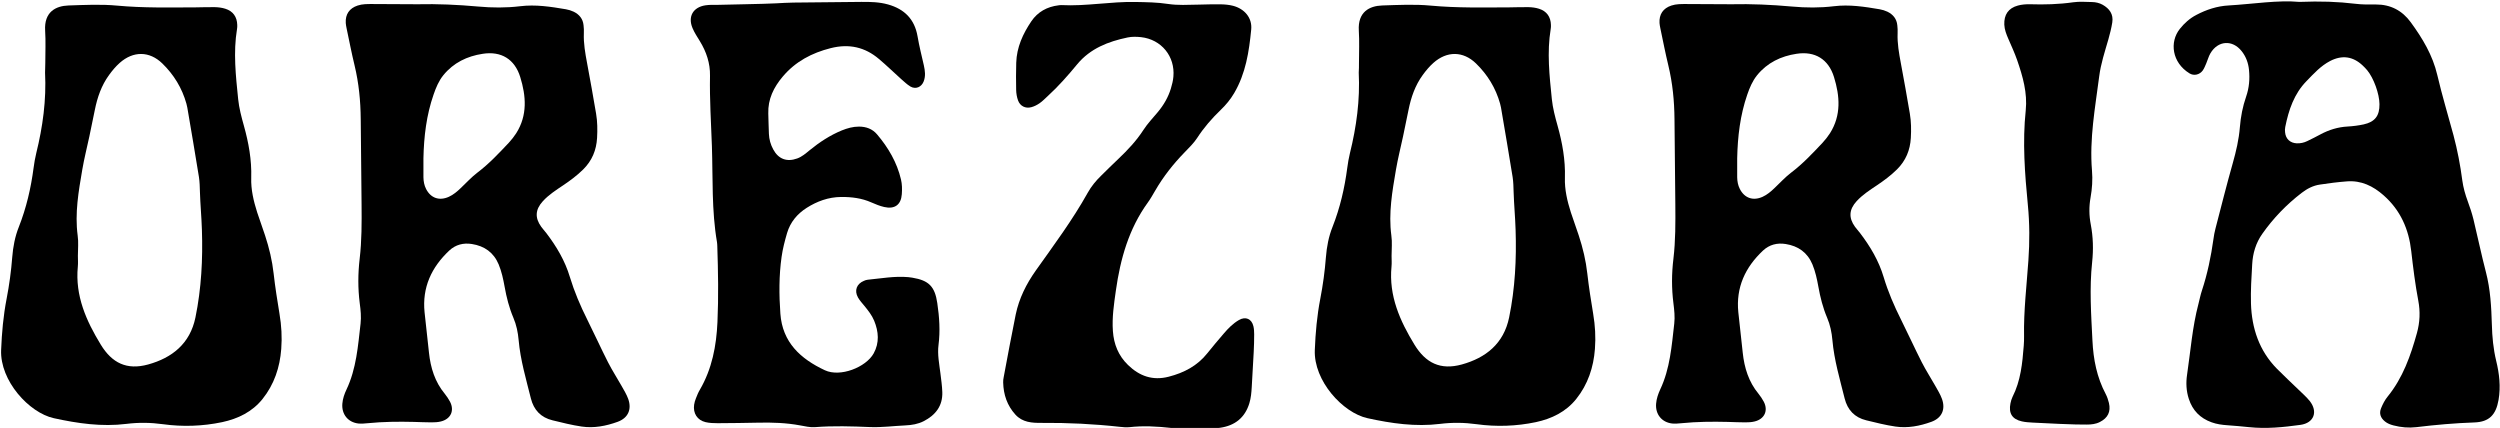
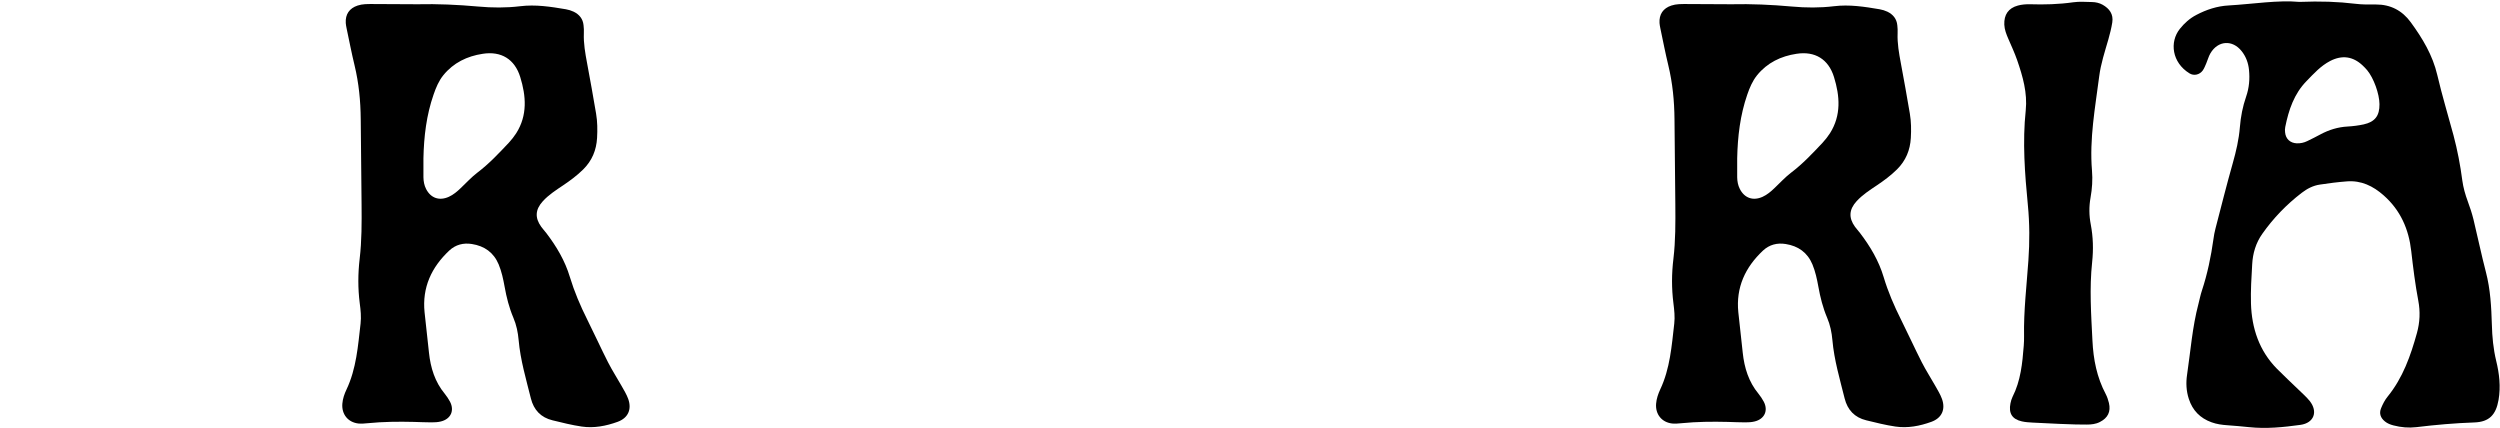
<svg xmlns="http://www.w3.org/2000/svg" version="1.1" id="Layer_1" x="0px" y="0px" viewBox="0 0 328.98 56.31" style="enable-background:new 0 0 328.98 56.31;" xml:space="preserve">
  <g>
-     <path d="M5.96,8.31c0-1.43,0.07-2.86-0.02-4.28c-0.15-2.47,1.4-3.25,3.07-3.31c2.14-0.07,4.29-0.18,6.41,0.02   c3.45,0.32,6.89,0.24,10.33,0.23c0.83,0,1.66-0.05,2.5-0.03c0.47,0.01,0.96,0.07,1.4,0.21c1.02,0.32,1.54,1.07,1.57,2.13   c0.01,0.18,0,0.36-0.03,0.53c-0.51,3.09-0.16,6.17,0.15,9.24c0.12,1.17,0.43,2.34,0.75,3.48c0.63,2.25,1.04,4.51,0.97,6.86   c-0.05,1.56,0.31,3.07,0.78,4.55c0.33,1.02,0.71,2.02,1.04,3.04c0.54,1.64,0.94,3.31,1.13,5.03c0.2,1.77,0.48,3.53,0.77,5.29   c0.26,1.53,0.35,3.08,0.23,4.62c-0.18,2.42-0.93,4.67-2.46,6.58c-1.35,1.69-3.22,2.6-5.31,3.05c-2.58,0.54-5.19,0.63-7.81,0.27   c-1.6-0.22-3.19-0.24-4.8-0.04c-3.23,0.4-6.41-0.06-9.55-0.75c-3.24-0.71-7.1-4.92-6.93-8.98c0.09-2.27,0.29-4.51,0.72-6.73   c0.35-1.81,0.6-3.64,0.74-5.47c0.11-1.38,0.36-2.71,0.87-3.99c0.99-2.51,1.59-5.1,1.94-7.77c0.08-0.65,0.2-1.29,0.35-1.93   c0.86-3.48,1.34-7,1.16-10.6C5.94,9.14,5.96,8.72,5.96,8.31C5.96,8.31,5.96,8.31,5.96,8.31z M10.25,33.67   C10.25,33.67,10.25,33.67,10.25,33.67c0,0.48,0.04,0.95-0.01,1.43c-0.37,3.83,1.12,7.14,3.02,10.25c1.48,2.42,3.42,3.39,6.24,2.61   c3.14-0.87,5.51-2.73,6.22-6.19c0.78-3.81,0.98-7.66,0.85-11.53c-0.05-1.66-0.21-3.32-0.26-4.98c-0.02-0.65-0.03-1.31-0.13-1.96   c-0.49-3.05-1.01-6.09-1.53-9.14c-0.03-0.18-0.07-0.35-0.12-0.52c-0.57-2.05-1.66-3.82-3.17-5.29c-1.7-1.65-3.83-1.65-5.6-0.08   c-0.53,0.47-0.99,1.02-1.41,1.6c-1,1.37-1.54,2.94-1.87,4.59c-0.23,1.17-0.47,2.33-0.72,3.49c-0.31,1.45-0.68,2.9-0.93,4.36   c-0.49,2.87-1,5.74-0.61,8.68C10.35,31.88,10.25,32.78,10.25,33.67z" />
    <path d="M54.9,0.56c2.68-0.06,5.35,0.06,8.02,0.3c1.84,0.17,3.69,0.18,5.52-0.04c2.04-0.25,4.03,0.06,6.03,0.4   c0.35,0.06,0.7,0.17,1.02,0.32c0.74,0.36,1.22,0.94,1.3,1.78c0.04,0.35,0.06,0.71,0.04,1.07c-0.05,1.32,0.18,2.6,0.42,3.89   c0.42,2.22,0.81,4.44,1.19,6.67c0.18,1.06,0.19,2.13,0.13,3.2c-0.09,1.6-0.66,2.99-1.82,4.14c-0.81,0.8-1.71,1.47-2.65,2.1   c-0.94,0.63-1.89,1.24-2.66,2.08c-1,1.09-1.08,2.18-0.22,3.37c0.21,0.29,0.45,0.55,0.67,0.83c1.34,1.76,2.46,3.64,3.1,5.78   c0.59,1.94,1.38,3.8,2.29,5.61c0.93,1.86,1.79,3.76,2.73,5.61c0.54,1.06,1.19,2.06,1.77,3.09c0.32,0.57,0.67,1.13,0.89,1.74   c0.49,1.38-0.02,2.51-1.4,3.01c-1.52,0.55-3.11,0.86-4.73,0.62c-1.29-0.19-2.56-0.51-3.83-0.82c-1.53-0.37-2.47-1.36-2.85-2.88   c-0.63-2.54-1.38-5.05-1.61-7.67c-0.09-1.02-0.29-2-0.69-2.94c-0.56-1.32-0.91-2.7-1.16-4.11c-0.18-0.99-0.39-1.98-0.78-2.92   c-0.66-1.57-1.87-2.42-3.52-2.68c-1.12-0.18-2.14,0.08-2.98,0.86c-2.34,2.2-3.58,4.85-3.25,8.12c0.18,1.77,0.4,3.54,0.58,5.32   c0.21,1.99,0.78,3.84,2.08,5.41c0.26,0.32,0.49,0.67,0.69,1.04c0.61,1.17,0.1,2.28-1.2,2.6c-0.4,0.1-0.82,0.12-1.24,0.12   c-0.77,0-1.54-0.04-2.32-0.06c-2.02-0.05-4.04-0.03-6.06,0.17c-0.41,0.04-0.84,0.08-1.24,0.04c-1.38-0.16-2.22-1.23-2.11-2.6   c0.05-0.66,0.27-1.29,0.55-1.88c1.3-2.75,1.51-5.73,1.85-8.68c0.1-0.87,0.01-1.78-0.11-2.66c-0.25-1.96-0.24-3.91-0.01-5.87   c0.28-2.37,0.27-4.75,0.25-7.13c-0.03-3.74-0.08-7.49-0.11-11.23c-0.02-2.39-0.25-4.74-0.81-7.07c-0.39-1.62-0.71-3.25-1.05-4.88   c-0.05-0.23-0.09-0.47-0.11-0.7c-0.07-1.14,0.47-1.94,1.56-2.3c0.63-0.21,1.29-0.2,1.94-0.2C50.98,0.55,52.94,0.56,54.9,0.56z    M57.06,12.43c-0.95,2.72-1.28,5.54-1.34,8.4c0,0.83-0.01,1.66,0,2.49c0.01,0.54,0.1,1.06,0.35,1.55c0.62,1.21,1.75,1.59,2.99,1.03   c0.6-0.27,1.1-0.7,1.57-1.15c0.73-0.69,1.42-1.45,2.21-2.05c1.52-1.15,2.82-2.54,4.12-3.92c0.36-0.39,0.69-0.81,0.98-1.26   c1.49-2.36,1.29-4.89,0.52-7.38c-0.73-2.36-2.51-3.44-4.94-3.06c-2.04,0.31-3.85,1.17-5.19,2.83   C57.73,10.66,57.37,11.53,57.06,12.43L57.06,12.43z" />
-     <path d="M102.09,0.44c0.77-0.04,1.54-0.09,2.32-0.1c2.97-0.04,5.95-0.07,8.92-0.09c1.19-0.01,2.37,0.01,3.54,0.34   c2.15,0.61,3.48,1.93,3.87,4.18c0.22,1.29,0.54,2.56,0.83,3.83c0.16,0.71,0.25,1.41-0.02,2.11c-0.29,0.75-1.04,1.08-1.74,0.68   c-0.45-0.27-0.84-0.65-1.24-1c-0.97-0.87-1.91-1.79-2.91-2.63c-1.85-1.57-3.94-2.03-6.33-1.43c-2.5,0.63-4.65,1.76-6.33,3.75   c-1.19,1.41-1.96,2.97-1.9,4.86c0.03,0.89,0.04,1.78,0.08,2.67c0.03,0.72,0.22,1.41,0.57,2.05c0.68,1.27,1.79,1.69,3.16,1.19   c0.63-0.23,1.12-0.66,1.63-1.08c1.3-1.06,2.68-1.97,4.24-2.61c0.72-0.29,1.46-0.5,2.25-0.5c0.94,0,1.77,0.3,2.38,1.02   c1.48,1.74,2.62,3.69,3.15,5.93c0.15,0.63,0.16,1.3,0.11,1.95c-0.1,1.39-0.94,2-2.32,1.68c-0.57-0.13-1.13-0.36-1.68-0.6   c-1.28-0.57-2.61-0.73-4-0.72c-1.67,0.02-3.16,0.57-4.53,1.44c-1.23,0.79-2.14,1.86-2.57,3.31c-0.3,1.03-0.57,2.06-0.72,3.13   c-0.35,2.49-0.34,4.98-0.16,7.48c0.27,3.77,2.65,5.94,5.85,7.44c2.02,0.95,5.41-0.38,6.43-2.22c0.77-1.4,0.65-2.86,0.06-4.3   c-0.3-0.72-0.78-1.33-1.27-1.93c-0.3-0.37-0.63-0.72-0.86-1.13c-0.51-0.91-0.17-1.79,0.78-2.18c0.16-0.07,0.34-0.14,0.51-0.15   c1.77-0.17,3.54-0.5,5.33-0.34c0.18,0.02,0.35,0.04,0.53,0.07c2.18,0.36,2.97,1.16,3.29,3.35c0.27,1.83,0.4,3.67,0.16,5.51   c-0.16,1.26,0.1,2.49,0.25,3.72c0.1,0.82,0.22,1.65,0.25,2.48c0.06,1.81-0.89,3.02-2.44,3.82c-0.76,0.39-1.57,0.52-2.41,0.56   c-1.54,0.07-3.09,0.28-4.63,0.22c-2.43-0.1-4.86-0.18-7.29,0.01c-0.64,0.05-1.3-0.12-1.94-0.23c-1.82-0.34-3.66-0.4-5.51-0.36   c-1.78,0.04-3.57,0.06-5.35,0.07c-0.53,0-1.08-0.02-1.59-0.14c-1.09-0.26-1.66-1.17-1.5-2.29c0.04-0.29,0.13-0.58,0.24-0.85   c0.15-0.39,0.31-0.78,0.52-1.13c1.6-2.75,2.17-5.77,2.31-8.89c0.15-3.33,0.09-6.66-0.02-9.99c-0.01-0.18-0.01-0.36-0.04-0.53   c-0.72-4.18-0.53-8.42-0.67-12.63c-0.11-3.09-0.31-6.17-0.25-9.27c0.03-1.65-0.48-3.16-1.34-4.56c-0.34-0.56-0.71-1.11-0.96-1.71   c-0.64-1.52,0.07-2.75,1.7-3c0.53-0.08,1.07-0.06,1.6-0.06C95.44,0.6,100.55,0.53,102.09,0.44z" />
-     <path d="M154.39,56.34c-2.31-0.26-4.02-0.32-5.75-0.13c-0.41,0.04-0.83,0.01-1.25-0.04c-3.43-0.38-6.87-0.55-10.32-0.52   c-1.27,0.01-2.51-0.06-3.45-1.09c-1.09-1.2-1.57-2.63-1.61-4.23c-0.01-0.24,0.02-0.48,0.07-0.71c0.52-2.74,1.02-5.5,1.58-8.23   c0.44-2.12,1.39-4.02,2.65-5.8c2.37-3.34,4.83-6.64,6.83-10.23c0.46-0.83,1.07-1.57,1.76-2.24c0.77-0.75,1.52-1.51,2.3-2.24   c1.21-1.15,2.34-2.35,3.26-3.77c0.54-0.84,1.25-1.58,1.9-2.36c0.77-0.92,1.37-1.95,1.72-3.1c0.15-0.51,0.29-1.04,0.33-1.56   c0.24-2.67-1.58-4.9-4.25-5.2c-0.58-0.06-1.2-0.08-1.77,0.04c-2.54,0.53-4.91,1.44-6.64,3.53c-1.21,1.47-2.47,2.9-3.87,4.18   c-0.35,0.32-0.68,0.67-1.07,0.94c-0.33,0.23-0.72,0.43-1.11,0.53c-0.76,0.2-1.46-0.15-1.73-0.89c-0.16-0.44-0.24-0.92-0.25-1.39   c-0.03-1.19-0.02-2.38,0.01-3.57c0.06-2.04,0.88-3.82,1.99-5.46c0.84-1.24,2.08-1.92,3.58-2.1c0.12-0.01,0.24-0.04,0.35-0.03   c3.28,0.17,6.52-0.48,9.79-0.41c1.43,0.03,2.85,0.04,4.27,0.26c1.3,0.2,2.61,0.11,3.92,0.09c1.01-0.02,2.02-0.06,3.03-0.04   c0.53,0.01,1.08,0.06,1.59,0.19c1.51,0.39,2.55,1.58,2.4,3.12c-0.28,2.9-0.72,5.79-2.24,8.37c-0.48,0.82-1.09,1.56-1.78,2.22   c-1.16,1.12-2.21,2.32-3.09,3.68c-0.45,0.69-1.06,1.28-1.64,1.88c-1.5,1.54-2.82,3.21-3.9,5.08c-0.3,0.51-0.59,1.04-0.94,1.52   c-2.52,3.47-3.63,7.44-4.22,11.61c-0.25,1.77-0.52,3.53-0.39,5.33c0.12,1.73,0.73,3.24,1.98,4.45c1.51,1.47,3.25,2.1,5.37,1.55   c2.02-0.52,3.76-1.43,5.08-3.09c0.7-0.89,1.44-1.74,2.17-2.6c0.58-0.68,1.21-1.32,1.99-1.77c0.87-0.5,1.67-0.16,1.9,0.82   c0.08,0.34,0.1,0.71,0.1,1.06c0,0.77-0.02,1.55-0.06,2.32c-0.08,1.54-0.18,3.09-0.26,4.63c-0.04,0.71-0.1,1.42-0.31,2.11   c-0.58,1.92-1.91,2.96-3.85,3.24c-0.53,0.08-1.07,0.06-1.6,0.06C157.25,56.34,155.53,56.34,154.39,56.34z" />
-     <path d="M178.83,8.31c0-1.43,0.07-2.86-0.02-4.28c-0.15-2.47,1.4-3.25,3.07-3.31c2.14-0.07,4.29-0.18,6.41,0.02   c3.45,0.32,6.89,0.24,10.33,0.23c0.83,0,1.66-0.05,2.5-0.03c0.47,0.01,0.96,0.07,1.4,0.21c1.02,0.32,1.54,1.07,1.57,2.13   c0.01,0.18,0,0.36-0.03,0.53c-0.51,3.09-0.16,6.17,0.15,9.24c0.12,1.17,0.43,2.34,0.75,3.48c0.63,2.25,1.04,4.51,0.97,6.86   c-0.05,1.56,0.31,3.07,0.78,4.55c0.33,1.02,0.71,2.02,1.04,3.04c0.54,1.64,0.94,3.31,1.13,5.03c0.2,1.77,0.48,3.53,0.77,5.29   c0.26,1.53,0.35,3.08,0.23,4.62c-0.18,2.42-0.93,4.67-2.46,6.58c-1.35,1.69-3.22,2.6-5.31,3.05c-2.58,0.54-5.19,0.63-7.81,0.27   c-1.6-0.22-3.19-0.24-4.8-0.04c-3.23,0.4-6.41-0.06-9.55-0.75c-3.24-0.71-7.1-4.92-6.93-8.98c0.09-2.27,0.29-4.51,0.72-6.73   c0.35-1.81,0.6-3.64,0.74-5.47c0.11-1.38,0.36-2.71,0.87-3.99c0.99-2.51,1.59-5.1,1.94-7.77c0.08-0.65,0.2-1.29,0.35-1.93   c0.86-3.48,1.34-7,1.16-10.6C178.82,9.14,178.84,8.72,178.83,8.31C178.83,8.31,178.83,8.31,178.83,8.31z M183.12,33.67   C183.12,33.67,183.12,33.67,183.12,33.67c0,0.48,0.04,0.95-0.01,1.43c-0.37,3.83,1.12,7.14,3.02,10.25   c1.48,2.42,3.42,3.39,6.24,2.61c3.14-0.87,5.51-2.73,6.22-6.19c0.78-3.81,0.98-7.66,0.85-11.53c-0.05-1.66-0.21-3.32-0.26-4.98   c-0.02-0.65-0.03-1.31-0.13-1.96c-0.49-3.05-1.01-6.09-1.53-9.14c-0.03-0.18-0.07-0.35-0.12-0.52c-0.57-2.05-1.66-3.82-3.17-5.29   c-1.7-1.65-3.83-1.65-5.6-0.08c-0.53,0.47-0.99,1.02-1.41,1.6c-1,1.37-1.54,2.94-1.87,4.59c-0.23,1.17-0.47,2.33-0.72,3.49   c-0.31,1.45-0.68,2.9-0.93,4.36c-0.49,2.87-1,5.74-0.61,8.68C183.22,31.88,183.12,32.78,183.12,33.67z" />
    <path d="M227.78,0.56c2.68-0.06,5.35,0.06,8.02,0.3c1.84,0.17,3.69,0.18,5.52-0.04c2.04-0.25,4.03,0.06,6.03,0.4   c0.35,0.06,0.7,0.17,1.02,0.32c0.74,0.36,1.22,0.94,1.3,1.78c0.04,0.35,0.06,0.71,0.04,1.07c-0.05,1.32,0.18,2.6,0.42,3.89   c0.42,2.22,0.81,4.44,1.19,6.67c0.18,1.06,0.19,2.13,0.13,3.2c-0.09,1.6-0.66,2.99-1.82,4.14c-0.81,0.8-1.71,1.47-2.65,2.1   c-0.94,0.63-1.89,1.24-2.66,2.08c-1,1.09-1.08,2.18-0.22,3.37c0.21,0.29,0.46,0.55,0.67,0.83c1.34,1.76,2.46,3.64,3.1,5.78   c0.58,1.94,1.38,3.8,2.29,5.61c0.93,1.86,1.79,3.76,2.73,5.61c0.54,1.06,1.19,2.06,1.77,3.09c0.32,0.57,0.67,1.13,0.89,1.74   c0.49,1.38-0.02,2.51-1.4,3.01c-1.52,0.55-3.11,0.86-4.73,0.62c-1.29-0.19-2.56-0.51-3.83-0.82c-1.53-0.37-2.47-1.36-2.85-2.88   c-0.63-2.54-1.38-5.05-1.61-7.67c-0.09-1.02-0.29-2-0.69-2.94c-0.56-1.32-0.91-2.7-1.16-4.11c-0.18-0.99-0.39-1.98-0.78-2.92   c-0.66-1.57-1.87-2.42-3.52-2.68c-1.12-0.18-2.14,0.08-2.98,0.86c-2.34,2.2-3.58,4.85-3.25,8.12c0.18,1.77,0.39,3.54,0.58,5.32   c0.21,1.99,0.78,3.84,2.08,5.41c0.26,0.32,0.49,0.67,0.69,1.04c0.61,1.17,0.1,2.28-1.2,2.6c-0.4,0.1-0.82,0.12-1.24,0.12   c-0.77,0-1.54-0.04-2.32-0.06c-2.02-0.05-4.04-0.03-6.06,0.17c-0.41,0.04-0.84,0.08-1.24,0.04c-1.38-0.16-2.22-1.23-2.11-2.6   c0.05-0.66,0.27-1.29,0.54-1.88c1.3-2.75,1.51-5.73,1.85-8.68c0.1-0.87,0-1.78-0.11-2.66c-0.25-1.96-0.24-3.91,0-5.87   c0.28-2.37,0.27-4.75,0.25-7.13c-0.03-3.74-0.08-7.49-0.11-11.23c-0.02-2.39-0.25-4.74-0.81-7.07c-0.39-1.62-0.71-3.25-1.05-4.88   c-0.05-0.23-0.09-0.47-0.11-0.7c-0.07-1.14,0.47-1.94,1.56-2.3c0.63-0.21,1.29-0.2,1.94-0.2C223.85,0.55,225.82,0.56,227.78,0.56z    M228.6,20.83c0,0.83-0.01,1.66,0,2.49c0.01,0.54,0.1,1.06,0.35,1.55c0.62,1.21,1.75,1.59,2.99,1.03c0.6-0.27,1.1-0.7,1.57-1.15   c0.73-0.69,1.42-1.45,2.21-2.05c1.52-1.15,2.82-2.54,4.12-3.92c0.36-0.39,0.69-0.81,0.98-1.26c1.49-2.36,1.29-4.89,0.52-7.38   c-0.73-2.36-2.51-3.44-4.94-3.06c-2.04,0.31-3.85,1.17-5.19,2.83c-0.6,0.75-0.97,1.63-1.28,2.53   C228.99,15.15,228.66,17.97,228.6,20.83z" />
    <path d="M267.48,55.61c-0.47-0.03-0.95-0.05-1.42-0.16c-1.28-0.29-1.76-1.06-1.5-2.37c0.06-0.29,0.14-0.58,0.27-0.85   c1.08-2.12,1.3-4.43,1.48-6.74c0.03-0.41,0.05-0.83,0.04-1.25c-0.06-3.33,0.34-6.64,0.57-9.96c0.17-2.43,0.17-4.87-0.07-7.3   c-0.4-4.14-0.72-8.28-0.28-12.45c0.24-2.3-0.39-4.48-1.13-6.62c-0.33-0.95-0.76-1.87-1.16-2.8c-0.26-0.6-0.5-1.2-0.53-1.87   c-0.05-1.3,0.53-2.17,1.79-2.51c0.51-0.14,1.06-0.18,1.59-0.17c1.9,0.06,3.8,0.01,5.69-0.26c0.82-0.12,1.66-0.04,2.49-0.03   c0.48,0.01,0.95,0.12,1.37,0.35c0.91,0.51,1.45,1.25,1.28,2.33c-0.12,0.76-0.31,1.51-0.52,2.25c-0.46,1.6-0.99,3.19-1.2,4.84   c-0.53,4.12-1.3,8.22-0.95,12.41c0.1,1.18,0.02,2.38-0.19,3.55c-0.21,1.18-0.2,2.36,0.03,3.54c0.31,1.64,0.36,3.28,0.18,4.96   c-0.37,3.44-0.13,6.88,0.04,10.33c0.12,2.47,0.58,4.83,1.75,7.03c0.19,0.36,0.32,0.77,0.42,1.17c0.27,1.14-0.14,1.97-1.19,2.5   c-0.54,0.28-1.14,0.34-1.73,0.34C273.42,55.91,268.67,55.68,267.48,55.61z" />
    <path d="M302.59,0.25c2.75-0.11,5.07-0.03,7.38,0.25c0.88,0.11,1.78,0.1,2.67,0.09c1.94-0.01,3.47,0.8,4.59,2.33   c1.55,2.12,2.89,4.34,3.5,6.96c0.62,2.66,1.42,5.28,2.13,7.92c0.52,1.96,0.9,3.94,1.16,5.95c0.13,0.95,0.39,1.86,0.72,2.75   c0.29,0.78,0.55,1.57,0.75,2.38c0.56,2.31,1.04,4.64,1.64,6.94c0.59,2.27,0.71,4.58,0.78,6.9c0.04,1.61,0.19,3.2,0.57,4.77   c0.41,1.68,0.61,3.39,0.31,5.13c-0.34,1.96-1.22,2.9-3.18,2.97c-2.56,0.09-5.1,0.31-7.64,0.62c-1.01,0.12-2.02,0.03-3.01-0.23   c-0.41-0.11-0.79-0.25-1.12-0.52c-0.58-0.47-0.79-1.05-0.51-1.74c0.22-0.54,0.5-1.09,0.87-1.54c2-2.46,3.02-5.37,3.85-8.36   c0.39-1.4,0.45-2.82,0.18-4.24c-0.41-2.16-0.68-4.35-0.93-6.53c-0.32-2.88-1.41-5.38-3.63-7.34c-1.4-1.24-2.96-1.99-4.85-1.84   c-1.18,0.09-2.36,0.24-3.54,0.42c-0.9,0.13-1.7,0.55-2.41,1.1c-1.99,1.53-3.72,3.32-5.17,5.38c-0.85,1.2-1.25,2.56-1.33,4.01   c-0.1,1.72-0.21,3.45-0.16,5.17c0.1,3.25,1.08,6.2,3.41,8.57c0.92,0.93,1.88,1.82,2.82,2.73c0.51,0.5,1.06,0.97,1.5,1.52   c1.11,1.4,0.57,2.89-1.22,3.14c-2.24,0.31-4.49,0.54-6.76,0.3c-0.95-0.1-1.89-0.18-2.84-0.25c-0.72-0.05-1.42-0.14-2.1-0.39   c-1.5-0.54-2.5-1.56-2.99-3.08c-0.34-1.04-0.39-2.12-0.23-3.18c0.46-3.11,0.69-6.27,1.5-9.33c0.15-0.58,0.26-1.16,0.45-1.73   c0.73-2.21,1.2-4.48,1.52-6.78c0.06-0.47,0.15-0.94,0.27-1.4c0.75-2.88,1.47-5.76,2.28-8.62c0.44-1.55,0.8-3.11,0.93-4.72   c0.11-1.38,0.37-2.71,0.82-4.01c0.4-1.15,0.5-2.32,0.38-3.52c-0.09-0.91-0.39-1.74-0.96-2.46c-1.21-1.54-3.12-1.42-4.12,0.28   c-0.24,0.4-0.35,0.88-0.54,1.31c-0.14,0.32-0.27,0.67-0.47,0.95c-0.41,0.56-1.16,0.74-1.75,0.37c-2.3-1.42-2.64-4.12-1.26-5.85   c0.6-0.75,1.3-1.38,2.16-1.83c1.33-0.7,2.75-1.17,4.25-1.25C296.49,0.53,299.74-0.01,302.59,0.25z M313.12,13.71   c-0.01-1.36-0.76-3.43-1.61-4.46c-0.19-0.23-0.4-0.44-0.61-0.64c-1.28-1.2-2.7-1.39-4.26-0.59c-1.24,0.64-2.16,1.66-3.11,2.64   c-1.65,1.68-2.36,3.81-2.81,6.05c-0.05,0.23-0.05,0.48-0.02,0.71c0.08,0.86,0.67,1.4,1.53,1.44c0.49,0.02,0.95-0.08,1.38-0.29   c0.59-0.28,1.17-0.58,1.75-0.89c1.12-0.6,2.29-0.96,3.56-1.03c0.71-0.04,1.42-0.13,2.12-0.28   C312.53,16.04,313.14,15.23,313.12,13.71z" />
  </g>
</svg>